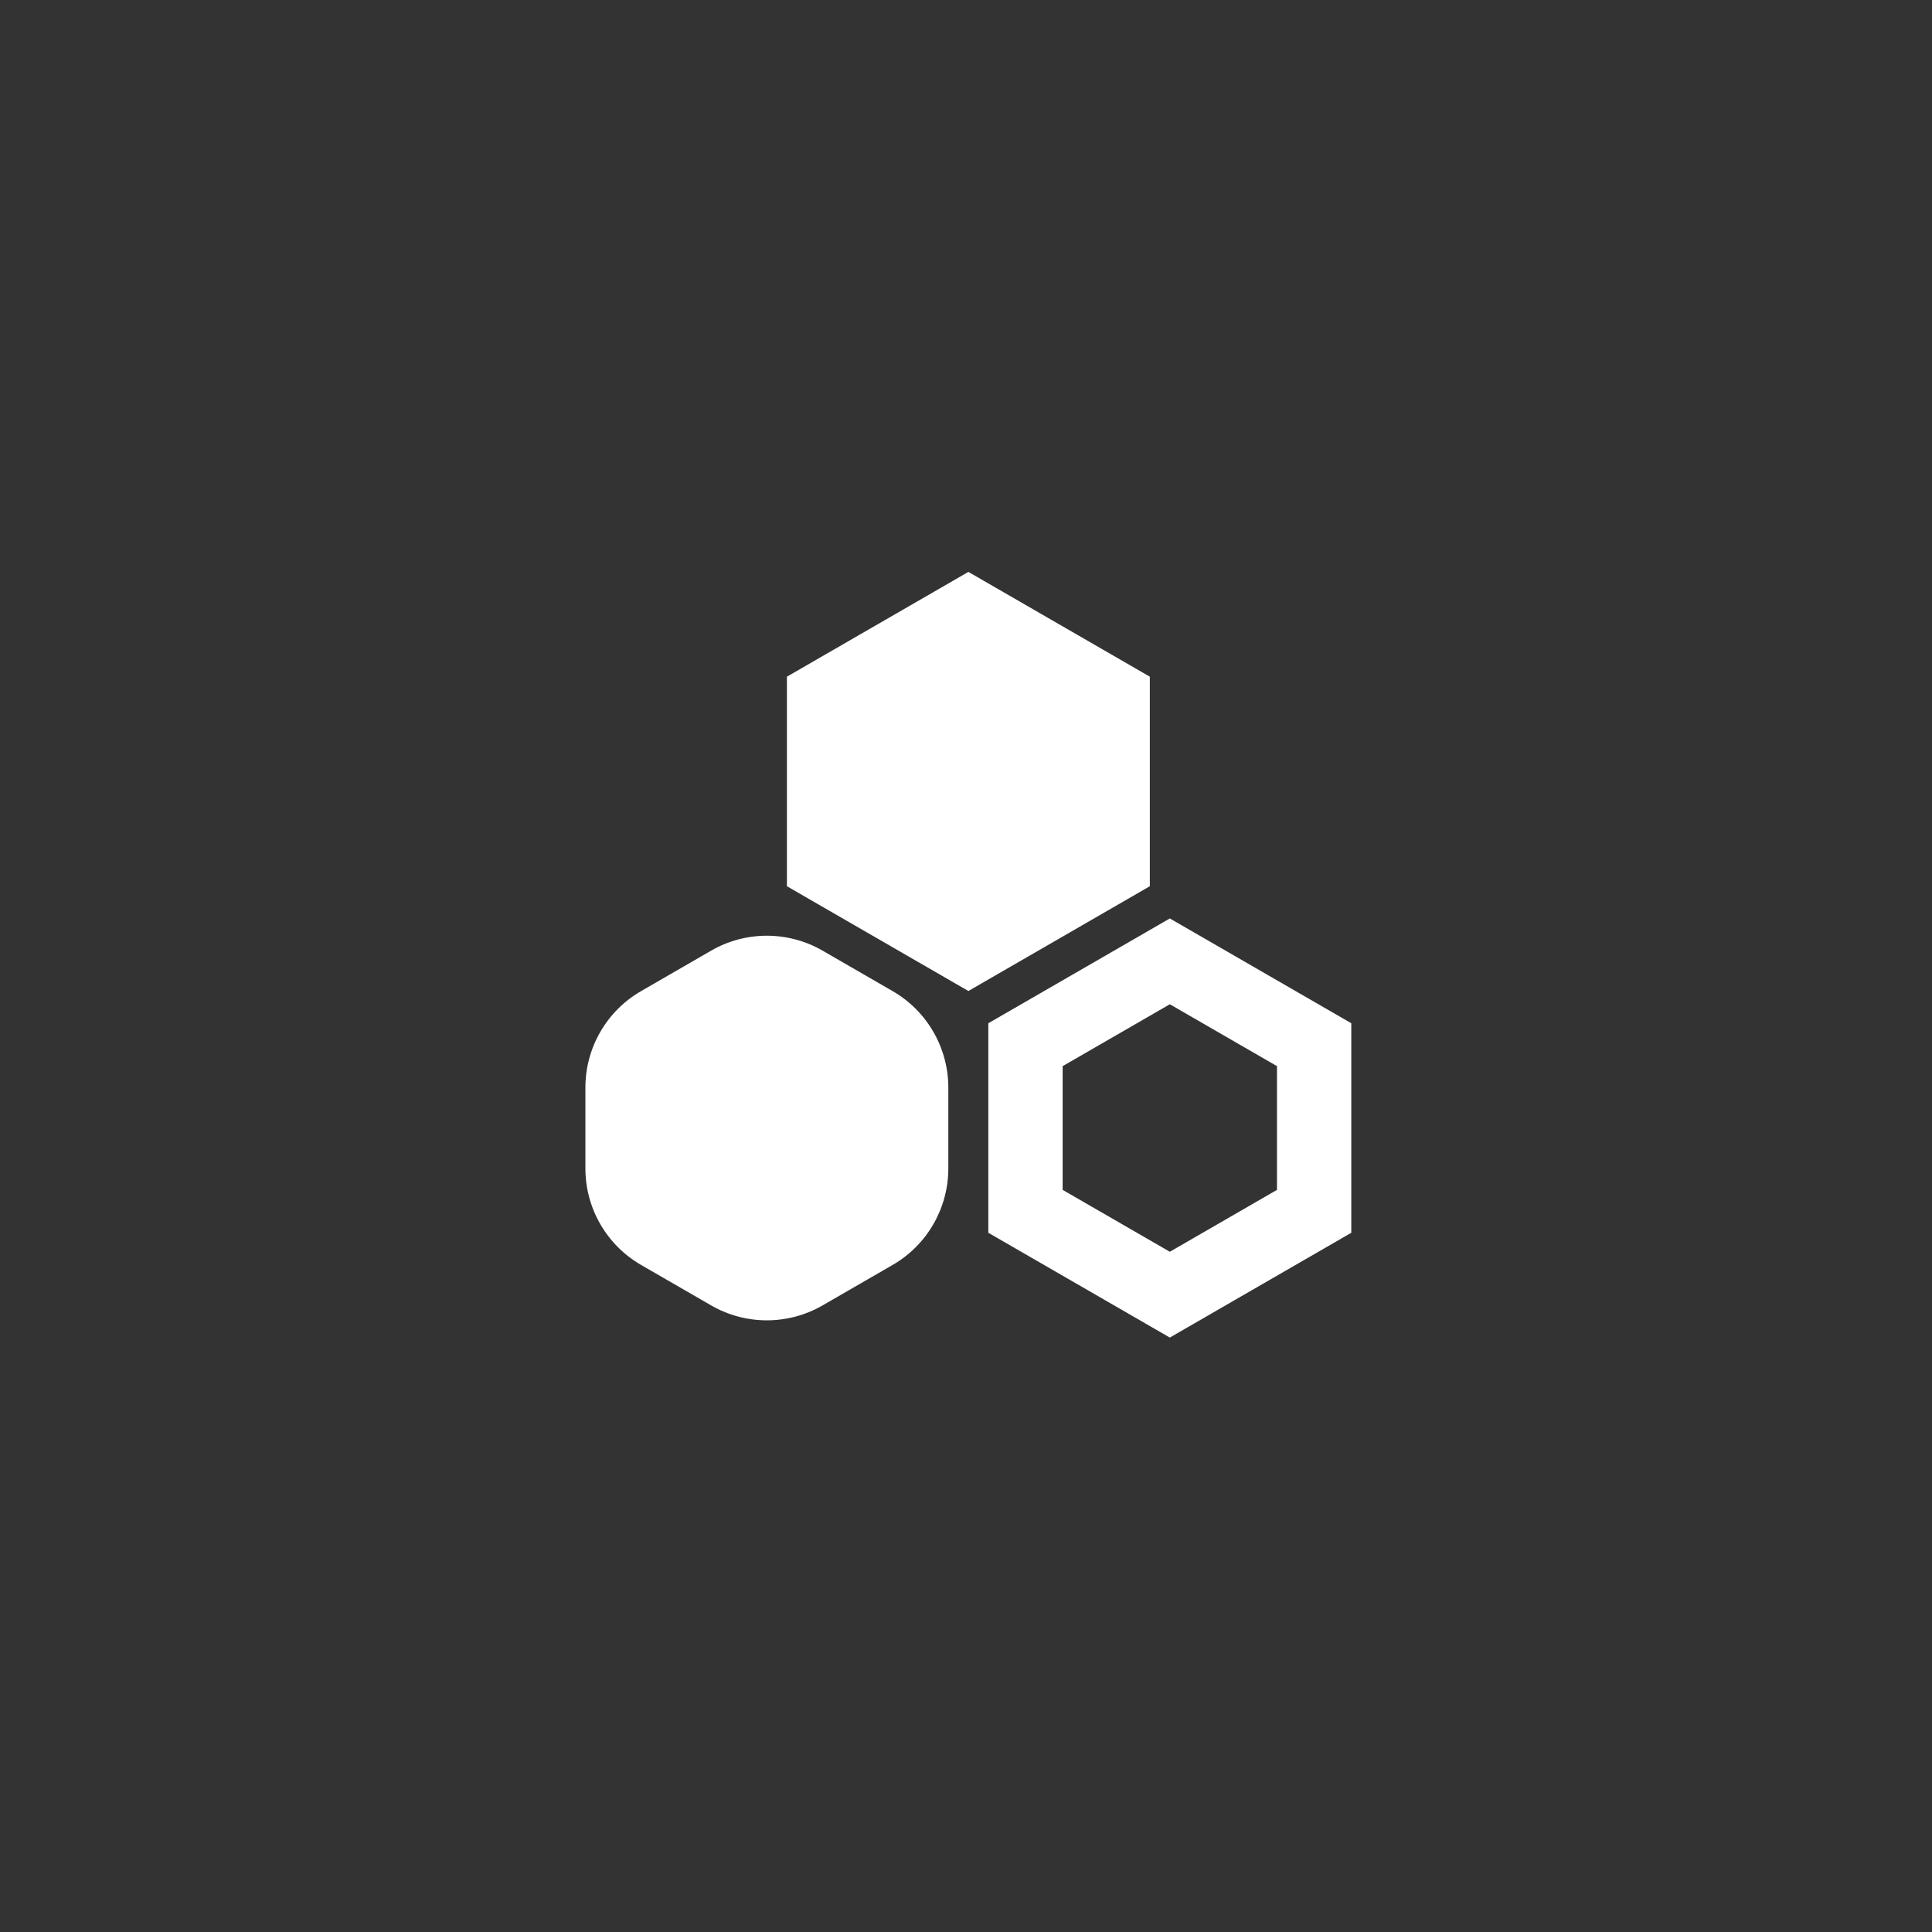
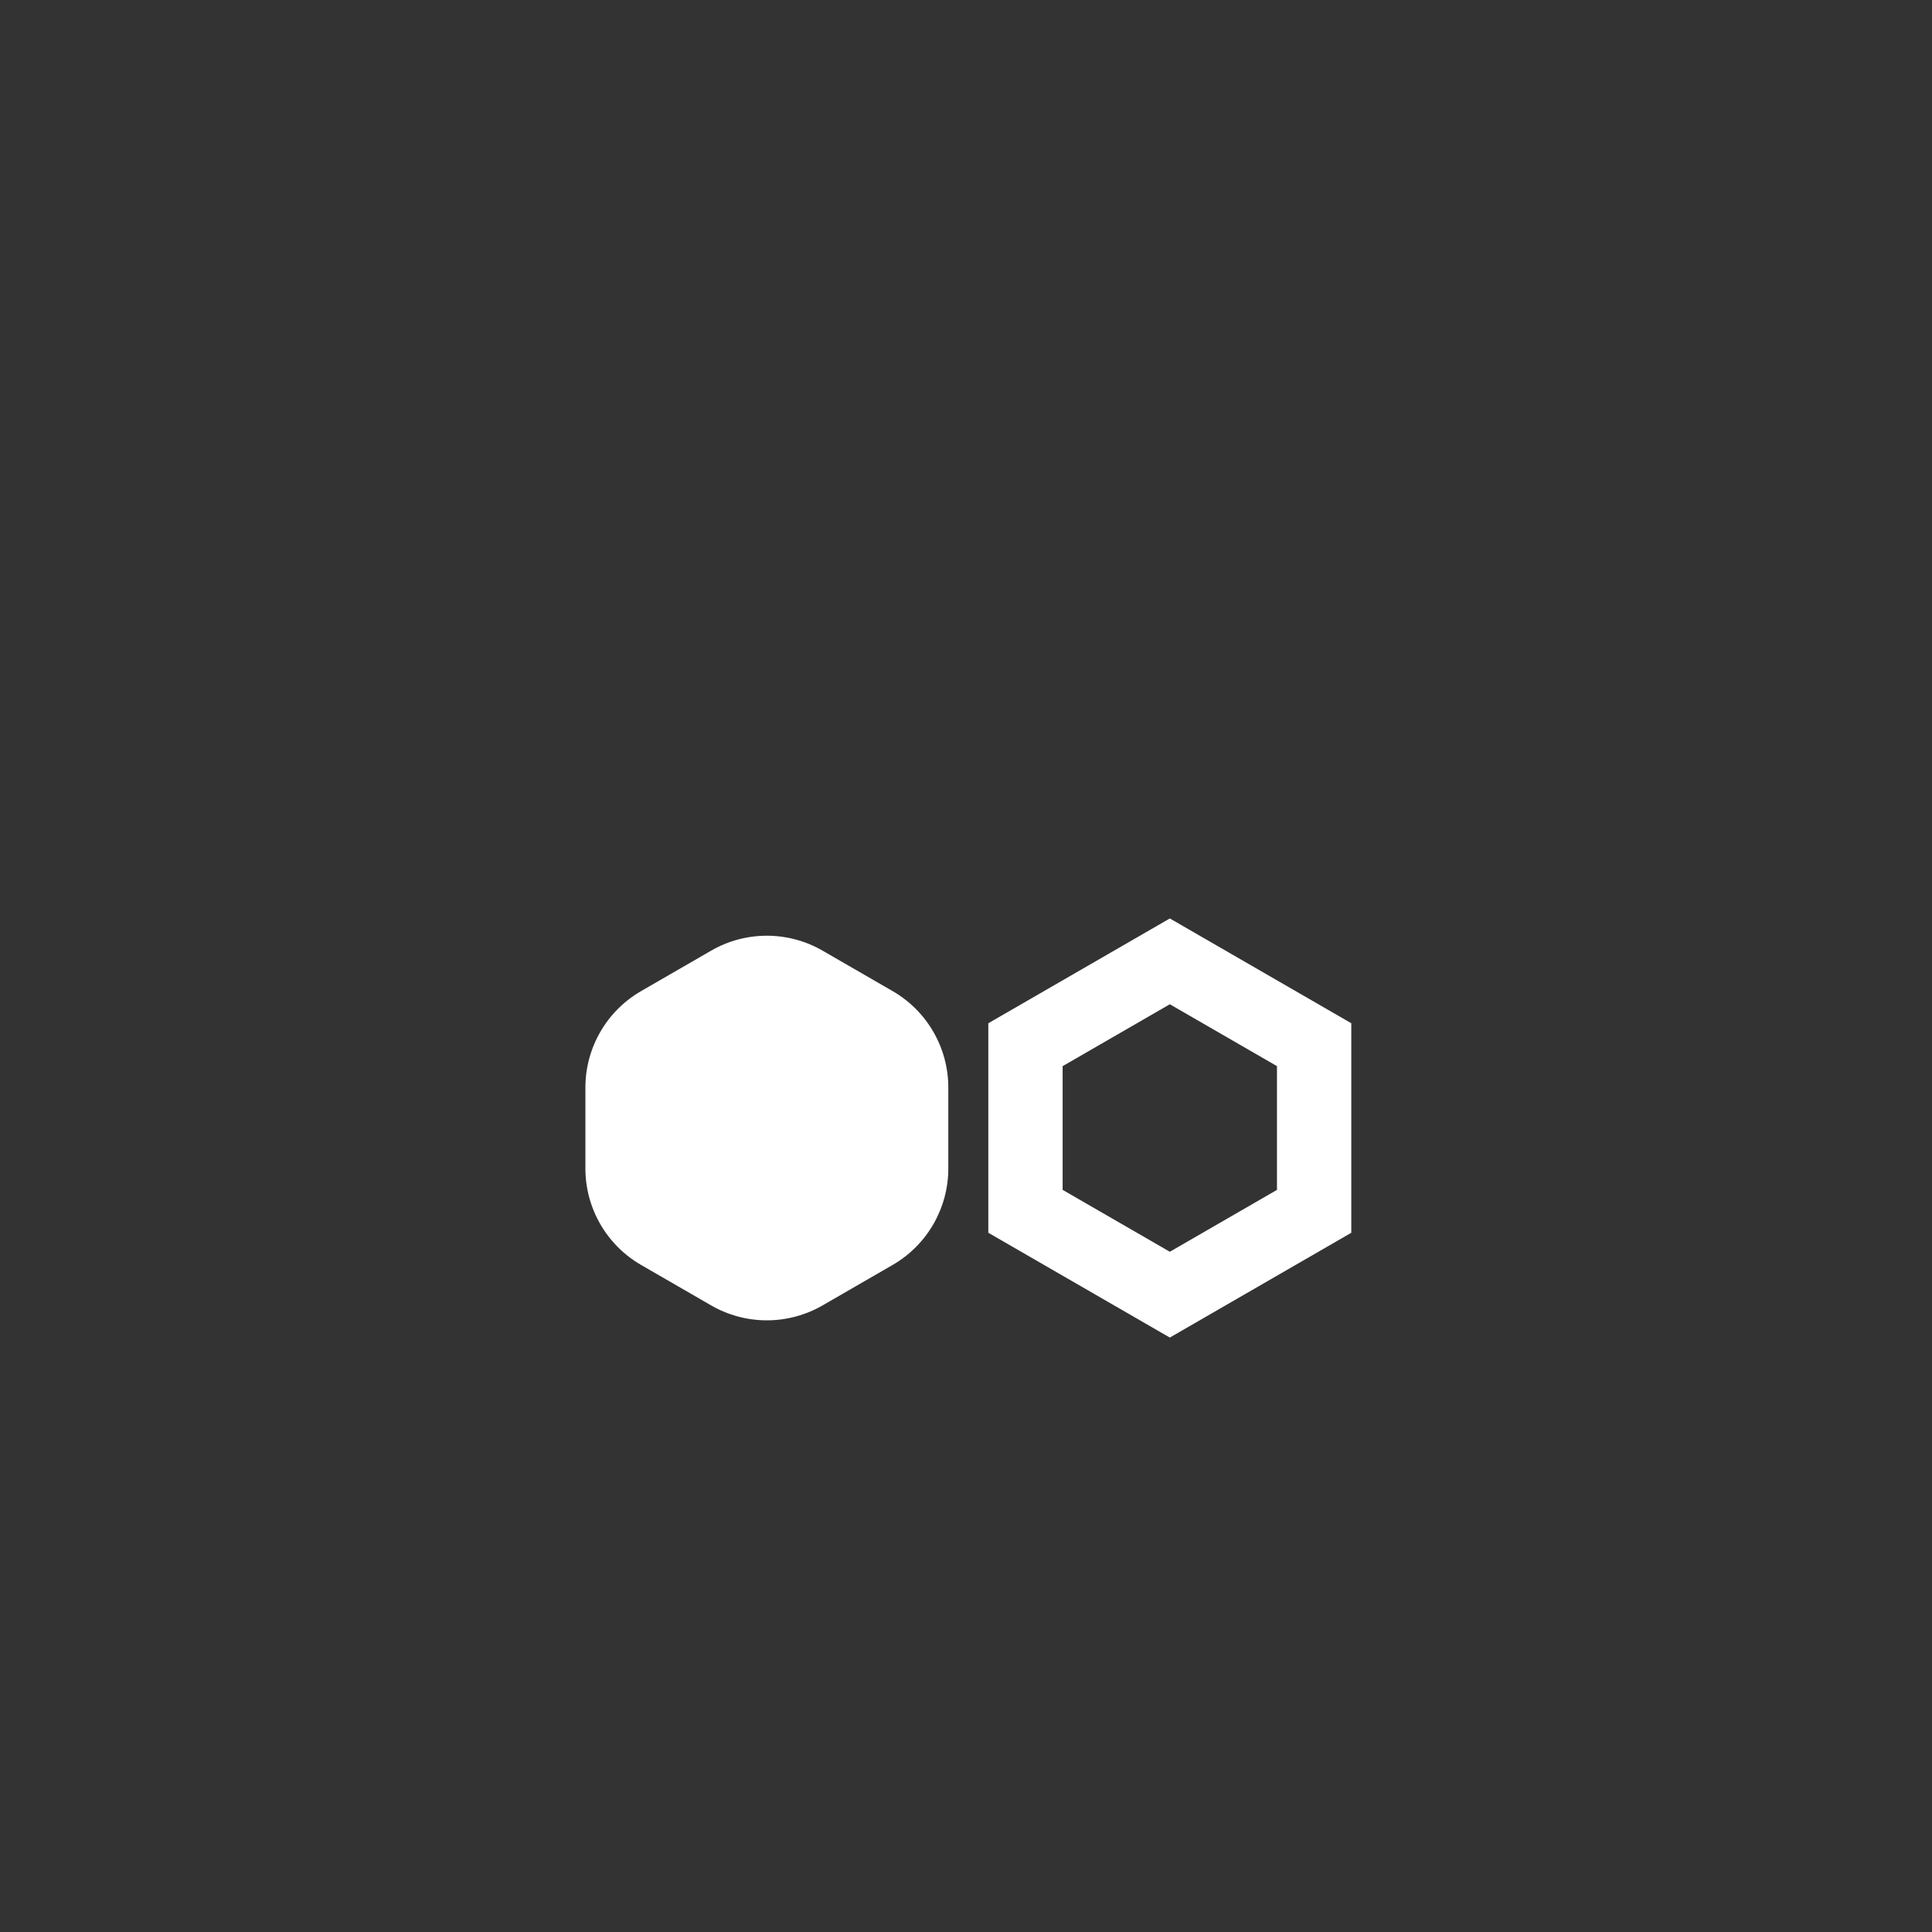
<svg xmlns="http://www.w3.org/2000/svg" width="52" height="52" viewBox="0 0 52 52" fill="none">
  <rect x="0" y="0" width="52" height="52" fill="#333333" stroke="none" />
  <path d="M19.14 25.587C20.068 25.051 21.212 25.051 22.14 25.587L24.024 26.675C24.953 27.211 25.524 28.201 25.524 29.273V31.449C25.524 32.52 24.953 33.511 24.024 34.047L22.14 35.135C21.212 35.671 20.068 35.671 19.14 35.135L17.256 34.047C16.327 33.511 15.756 32.52 15.756 31.449V29.273C15.756 28.201 16.327 27.211 17.256 26.675L19.14 25.587Z" fill="white" />
-   <path d="M26.064 15.393L30.948 18.213V23.853L26.064 26.673L21.18 23.853V18.213L26.064 15.393Z" fill="white" />
  <path d="M27.601 28.118L31.486 25.875L35.37 28.118V32.603L31.486 34.846L27.601 32.603V28.118Z" stroke="white" stroke-width="2" />
</svg>